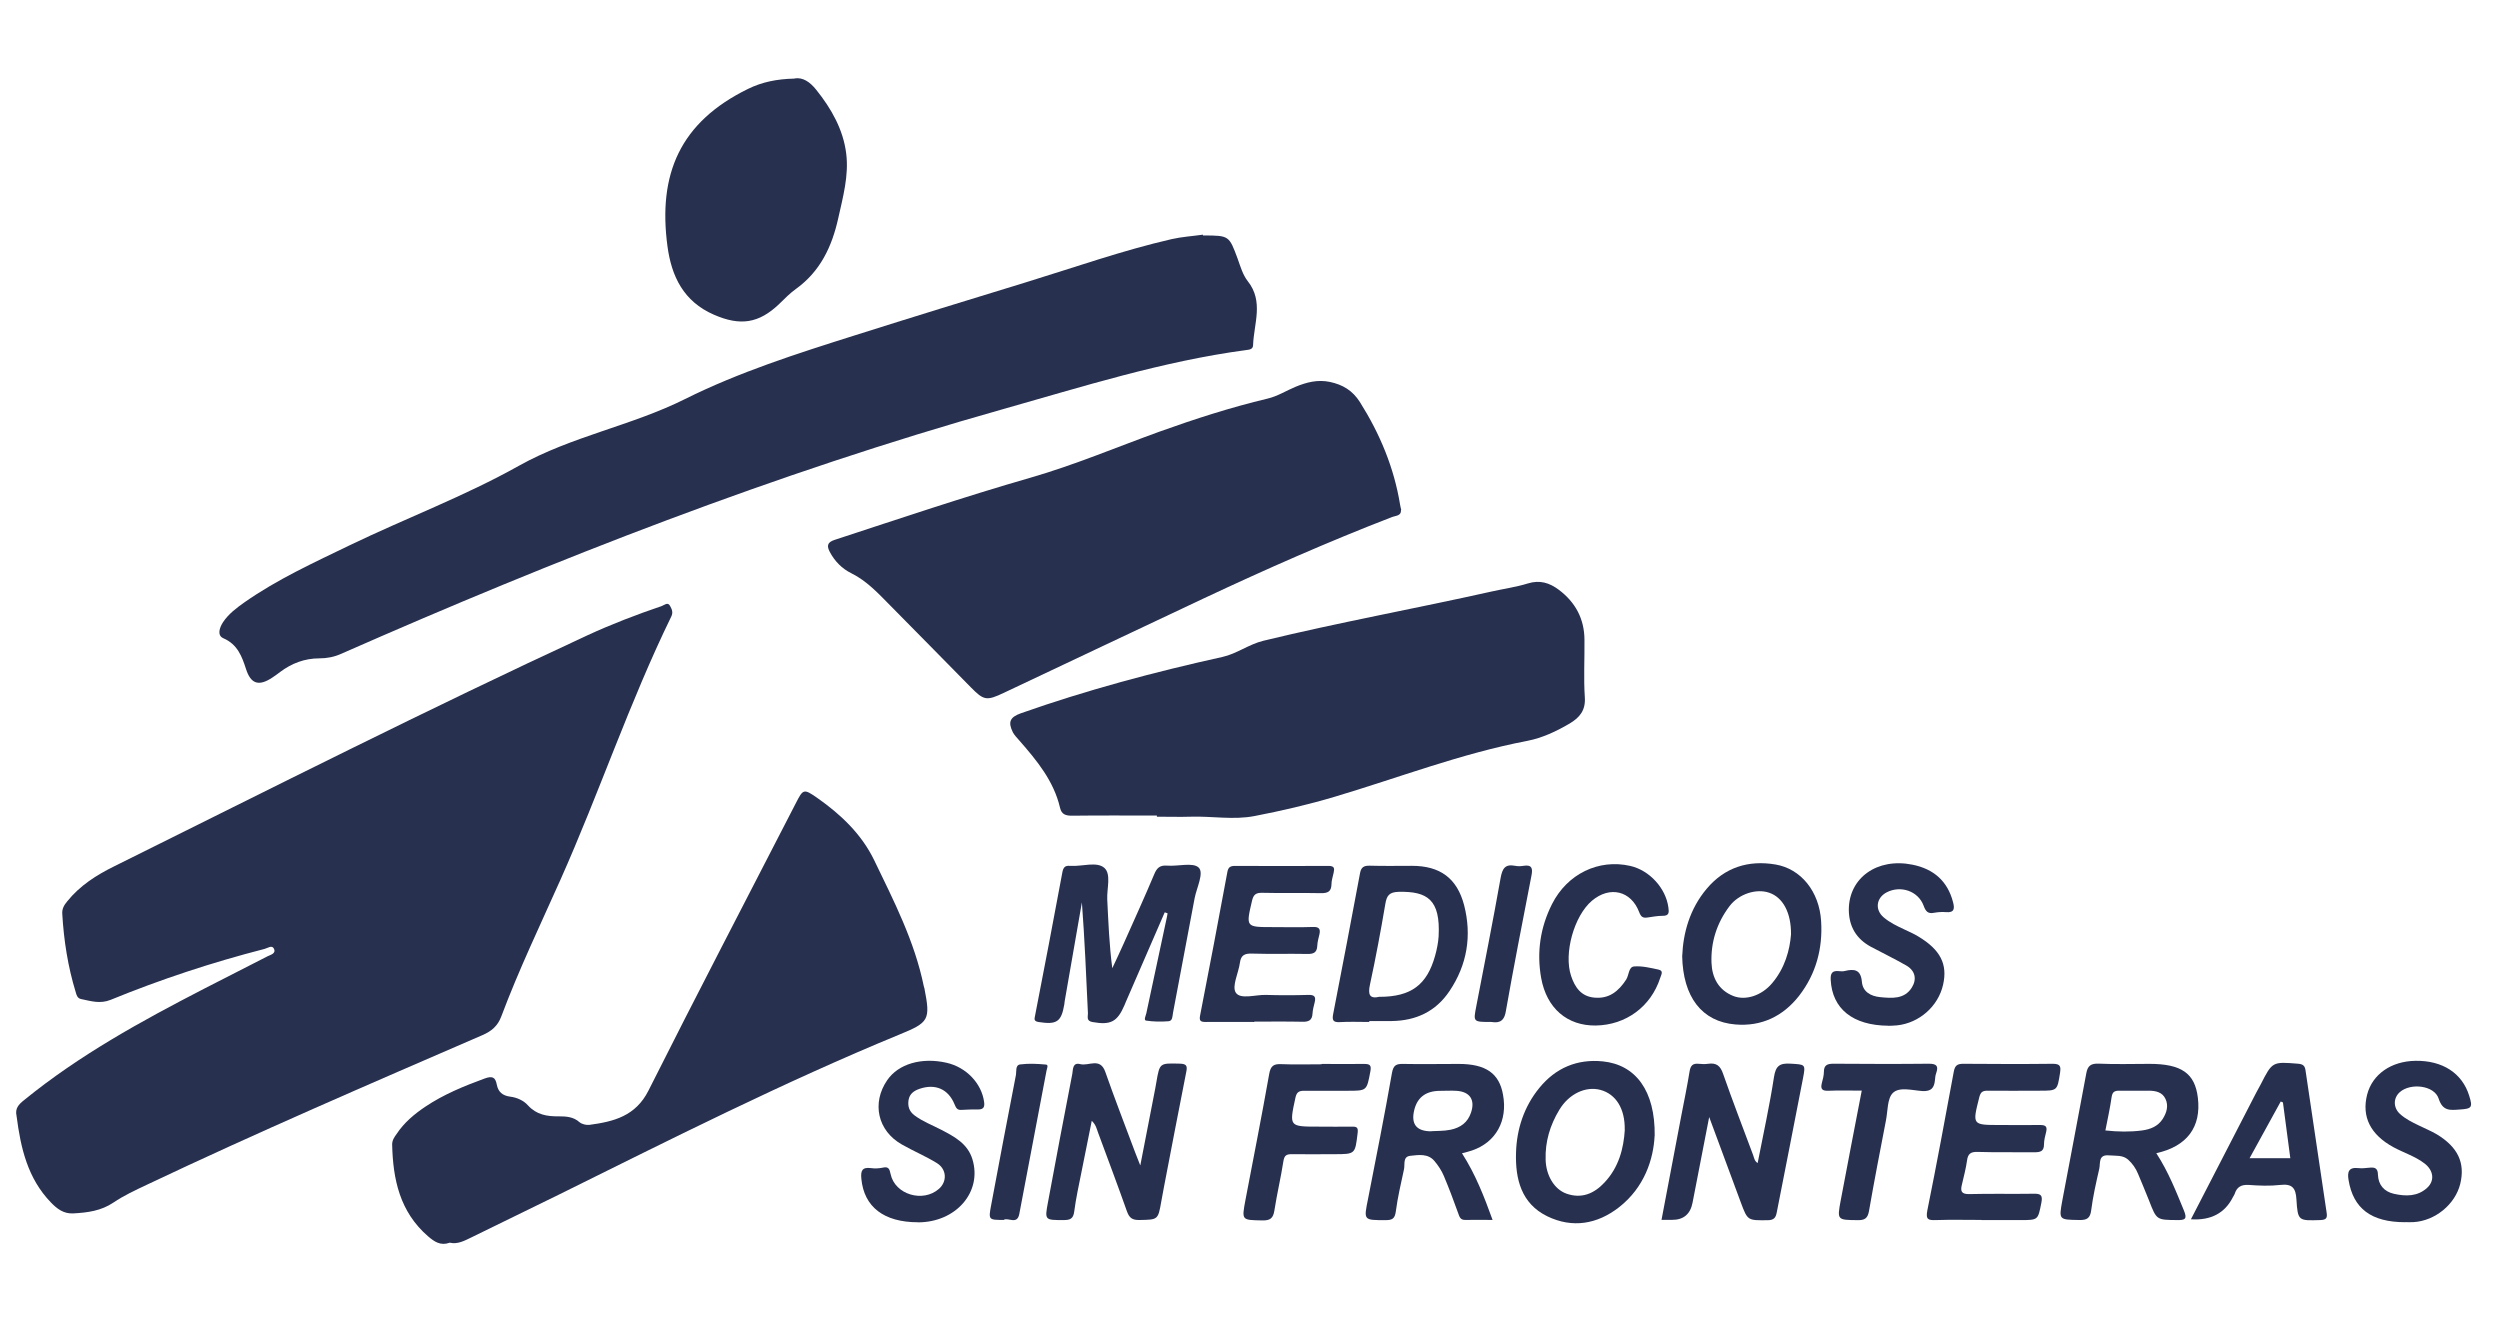
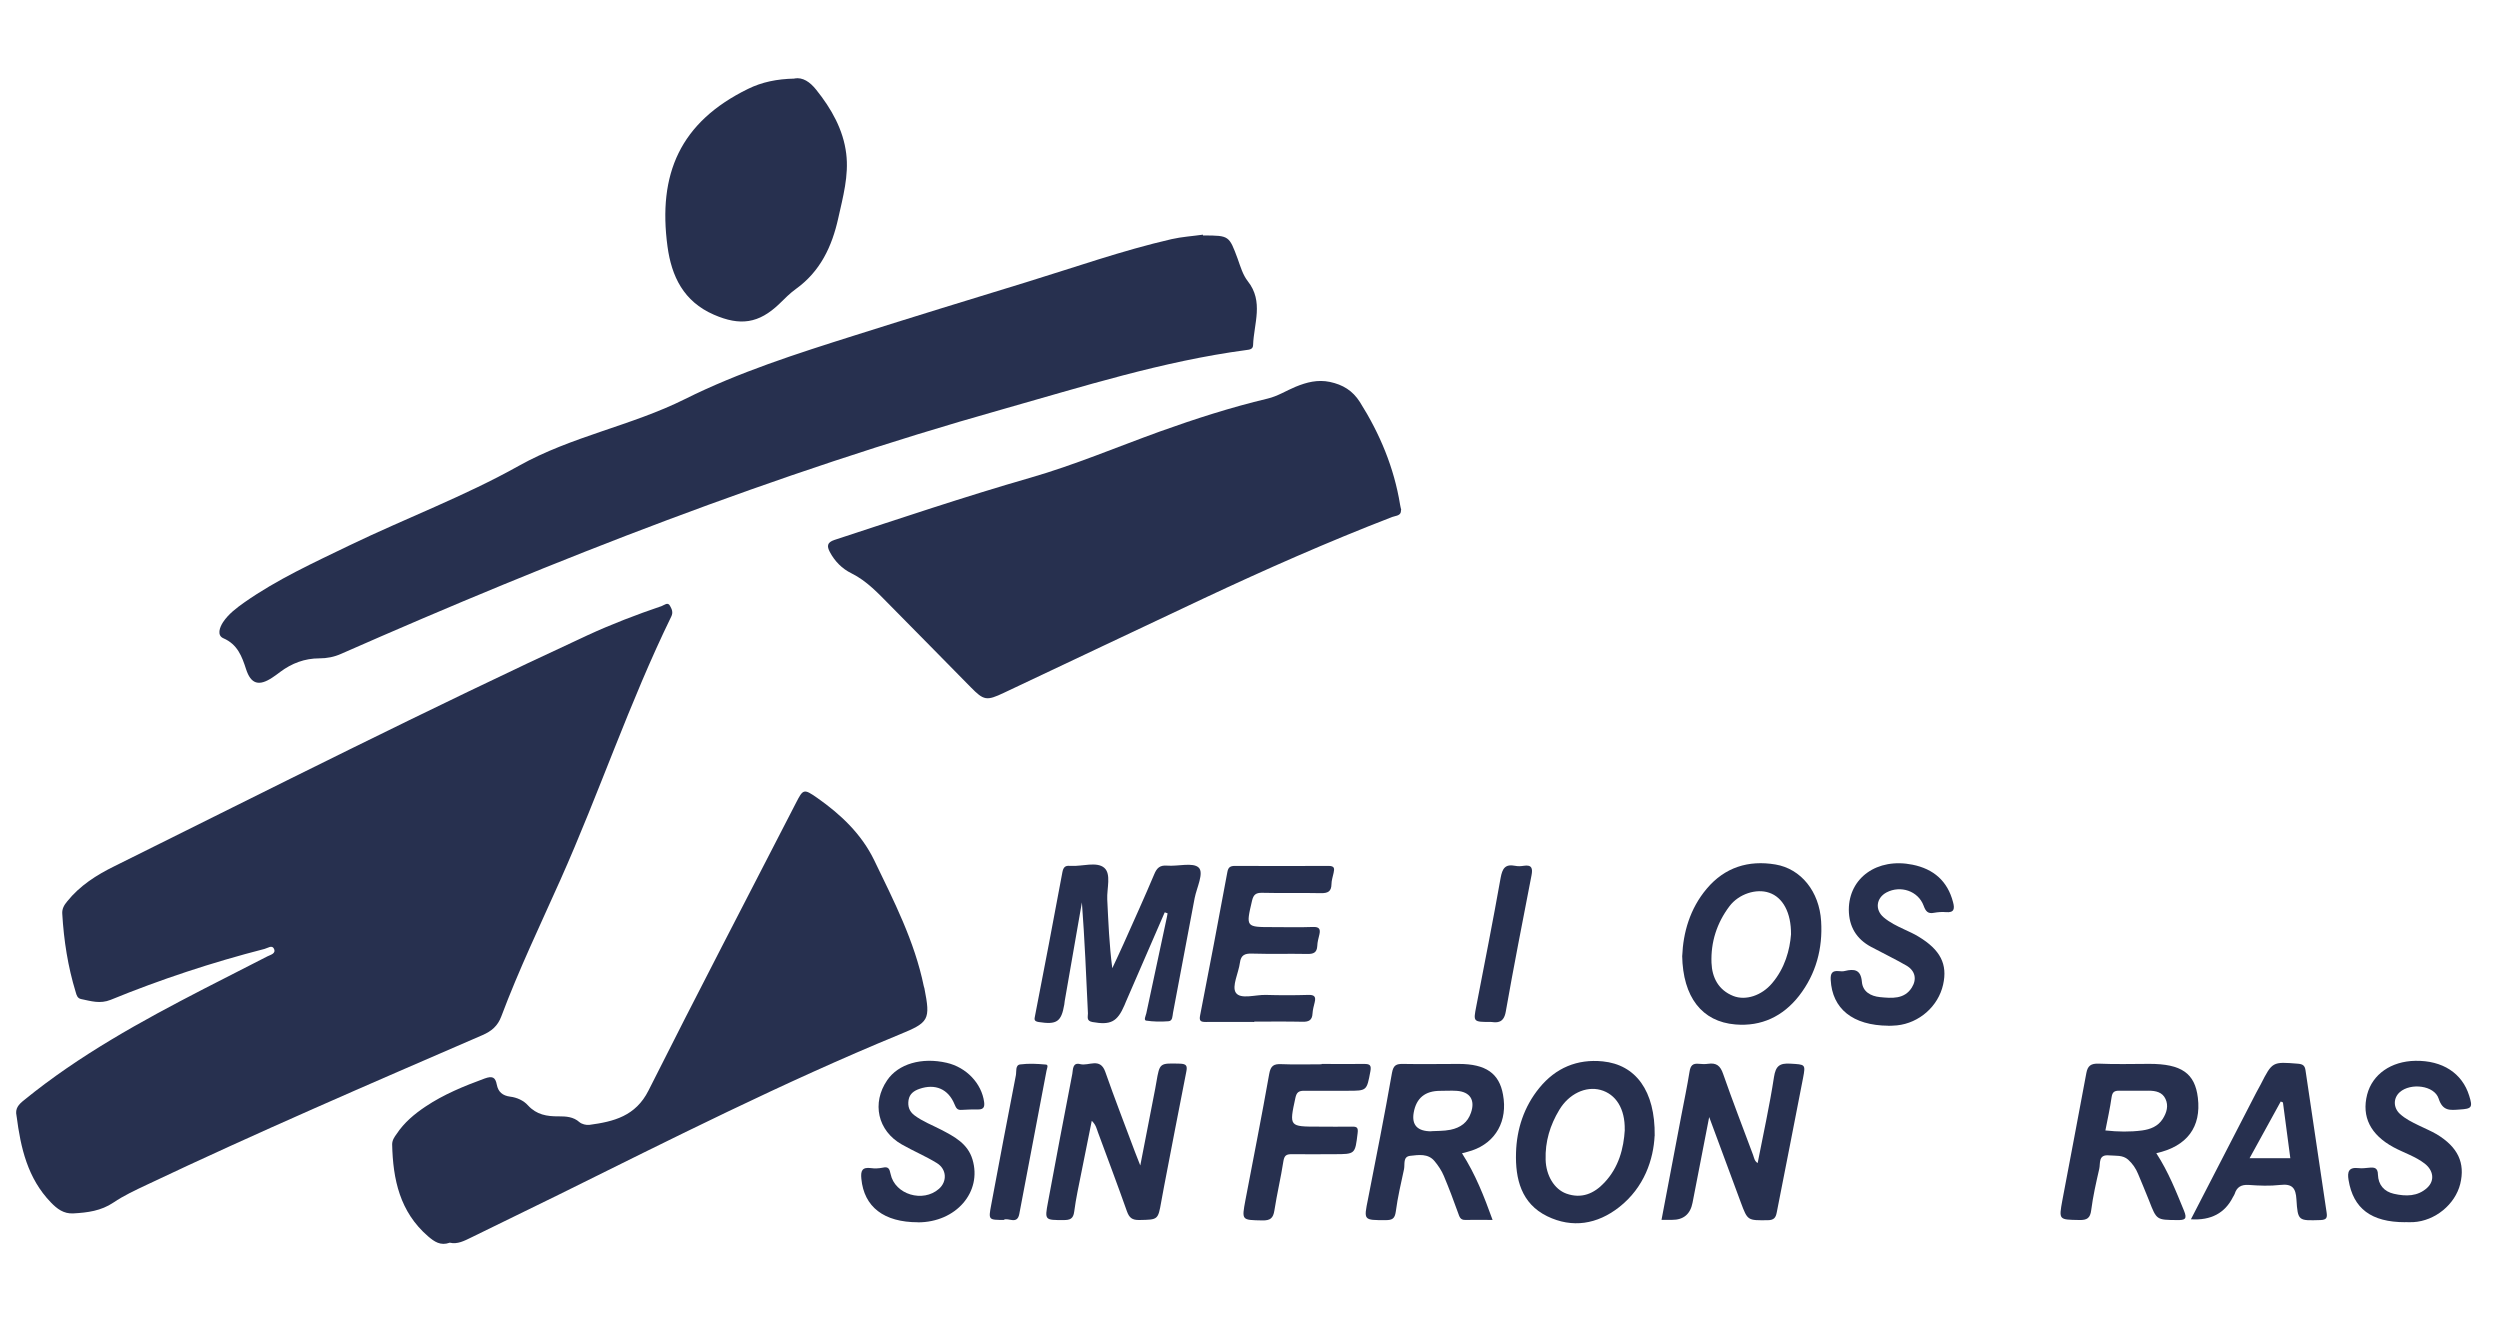
<svg xmlns="http://www.w3.org/2000/svg" id="Capa_1" data-name="Capa 1" version="1.1" viewBox="0 0 352.09 186.19">
  <defs>
    <style> .cls-1 { fill: #27304f; stroke-width: 0px; } </style>
  </defs>
  <g id="bcgitg">
    <g>
      <path class="cls-1" d="M2.33,157.15c-.24-1.04.31-1.62,1.07-2.22,7.74-6.31,16.45-11.09,25.28-15.65,2.99-1.54,5.99-3.05,8.98-4.59.42-.22,1.27-.38.91-1.1-.27-.53-.88-.06-1.31.05-7.38,1.9-14.61,4.28-21.67,7.17-1.51.61-2.8.17-4.18-.11-.5-.11-.63-.53-.75-.98-1.1-3.59-1.67-7.27-1.89-11.01-.05-.72.25-1.23.69-1.76,1.79-2.23,4.12-3.71,6.68-4.97,22.13-10.98,44.17-22.13,66.6-32.51,3.4-1.57,6.91-2.91,10.46-4.12.36-.13.85-.61,1.16-.03.24.44.49.9.17,1.53-5.88,12.05-10.13,24.79-15.59,37.03-2.85,6.39-5.88,12.71-8.34,19.27-.5,1.34-1.37,2.08-2.67,2.64-15.84,6.86-31.68,13.68-47.28,21.08-1.59.75-3.22,1.51-4.67,2.49-1.75,1.18-3.65,1.42-5.65,1.53-1.37.08-2.31-.66-3.16-1.54-3.29-3.4-4.26-7.71-4.83-12.14l-.02-.03Z" />
      <path class="cls-1" d="M169.42,33.16h.17c3.52.02,3.51.03,4.72,3.29.39,1.09.72,2.26,1.42,3.15,2.28,2.88.85,5.99.75,9.01-.02.6-.52.63-.96.69-11.78,1.57-23.06,5.16-34.42,8.37-31.95,9.01-62.74,21.06-93.07,34.42-.99.44-2,.63-3.04.63-2.08,0-3.89.69-5.54,1.92-.35.27-.71.53-1.07.77-1.93,1.29-3.05.93-3.73-1.18-.58-1.79-1.2-3.48-3.19-4.34-.94-.41-.52-1.54-.05-2.26.77-1.16,1.89-2,3.02-2.8,4.62-3.24,9.75-5.58,14.83-8.04,7.91-3.81,16.2-6.92,23.8-11.18,7.47-4.18,15.85-5.63,23.42-9.41,7.6-3.79,15.74-6.39,23.85-8.95,8.05-2.55,16.12-5.03,24.19-7.5,6.81-2.09,13.53-4.47,20.48-6.07,1.45-.33,2.94-.42,4.42-.63v.09l-.02.03Z" />
      <path class="cls-1" d="M197.31,71.87c.03.79-.74.75-1.24.94-9.01,3.48-17.84,7.38-26.57,11.48-9.37,4.4-18.73,8.86-28.11,13.28-2.45,1.16-2.83,1.1-4.69-.8-3.76-3.81-7.49-7.63-11.26-11.43-1.7-1.71-3.32-3.51-5.55-4.61-1.29-.63-2.33-1.68-3.02-2.99-.42-.8-.42-1.35.66-1.7,9.17-3,18.31-6.09,27.59-8.76,6.18-1.78,12.16-4.31,18.21-6.5,4.99-1.79,10.02-3.41,15.18-4.64,1.42-.33,2.63-1.12,3.96-1.67,1.56-.64,3.11-1.04,4.83-.68,1.81.39,3.18,1.2,4.22,2.83,2.82,4.48,4.81,9.23,5.66,14.45.03.22.09.42.16.74l-.03.05Z" />
-       <path class="cls-1" d="M162.94,114.86c-3.98,0-7.97-.03-11.95.02-.9,0-1.48-.17-1.7-1.12-.88-3.77-3.26-6.65-5.74-9.48-.33-.38-.69-.74-.91-1.16-.71-1.45-.39-2.12,1.15-2.67,9.28-3.27,18.76-5.8,28.38-7.93,2-.44,3.71-1.78,5.77-2.28,10.63-2.58,21.39-4.53,32.07-6.92,1.73-.39,3.49-.63,5.17-1.15,1.68-.52,3.04-.09,4.34.88,2.36,1.76,3.62,4.12,3.63,7.06.03,2.69-.13,5.4.05,8.08.13,1.84-.71,2.86-2.14,3.71-1.87,1.1-3.85,2.03-5.96,2.44-9.31,1.78-18.12,5.19-27.15,7.88-3.7,1.1-7.49,1.98-11.28,2.71-2.94.57-5.96,0-8.93.09-1.6.05-3.21,0-4.81,0v-.17l.02.02Z" />
      <path class="cls-1" d="M63.33,175.02c-1.29.46-2.15-.14-3.04-.9-3.98-3.44-4.95-8.02-5.06-12.94,0-.6.31-1.04.63-1.48,1.05-1.59,2.49-2.8,4.06-3.85,2.58-1.73,5.43-2.89,8.34-3.96,1.09-.39,1.51-.19,1.71.88.2,1.01.8,1.54,1.9,1.68.91.11,1.87.53,2.49,1.23,1.2,1.31,2.67,1.56,4.31,1.54,1.05,0,2.08.05,2.94.82.33.28.96.44,1.4.38,3.43-.46,6.51-1.23,8.32-4.83,6.81-13.56,13.83-27.01,20.76-40.49,1.01-1.97,1.1-2.06,2.99-.74,3.32,2.33,6.24,5.08,8.04,8.79,2.77,5.74,5.69,11.42,6.98,17.73.02.11.06.2.09.31.87,4.45.66,4.8-3.52,6.51-16.34,6.73-32.09,14.69-47.91,22.52-4.11,2.03-8.23,4.01-12.35,6.04-1.01.49-1.98,1.02-3.08.75Z" />
      <path class="cls-1" d="M111.89,11.05c1.16-.2,2.17.47,3.07,1.6,2.14,2.67,3.81,5.62,4.22,9,.38,3.07-.46,6.1-1.13,9.11-.88,3.96-2.52,7.46-5.95,9.93-.85.61-1.59,1.37-2.33,2.09-2.91,2.8-5.54,3.15-9.23,1.54-4.28-1.86-5.96-5.41-6.53-9.59-1.38-10.21,1.76-17.52,11.34-22.21,1.95-.96,4.06-1.4,6.56-1.45l-.02-.02Z" />
      <path class="cls-1" d="M164.03,128.5c-1.82,4.2-3.65,8.4-5.47,12.6-.06.16-.13.3-.19.46-1.02,2.38-1.97,2.83-4.51,2.38-.9-.16-.63-.75-.64-1.23-.24-5.19-.46-10.4-.85-15.62-.8,4.62-1.62,9.26-2.42,13.89-.03.16-.03.33-.06.49-.42,2.45-1.07,2.86-3.6,2.47-.68-.11-.63-.38-.52-.88,1.31-6.73,2.6-13.46,3.85-20.21.13-.69.39-.98,1.07-.9h.17c1.59.08,3.6-.64,4.66.27,1.01.88.35,2.91.42,4.44.16,3.21.28,6.42.71,9.7.53-1.15,1.09-2.3,1.6-3.46,1.45-3.26,2.93-6.5,4.31-9.78.36-.87.79-1.29,1.79-1.21,1.54.13,3.66-.5,4.47.28.77.75-.28,2.82-.57,4.29-1.01,5.4-2.03,10.79-3.05,16.17-.09.46-.03,1.15-.66,1.18-1.04.08-2.11.06-3.13-.09-.36-.06-.05-.68.03-1.02.96-4.5,1.93-9.01,2.89-13.51.05-.19.08-.39.11-.58-.13-.05-.27-.09-.39-.14l-.02.03Z" />
      <path class="cls-1" d="M240.71,157.34c-.83,4.29-1.59,8.18-2.34,12.05-.31,1.61-1.28,2.42-2.89,2.41h-1.48c.94-4.99,1.87-9.86,2.8-14.74.39-2.04.82-4.09,1.15-6.15.13-.82.44-1.18,1.29-1.09.44.05.9.06,1.32,0,1.18-.17,1.73.28,2.12,1.43,1.34,3.84,2.8,7.61,4.22,11.42.14.39.19.85.64,1.13.79-4.06,1.68-8.07,2.3-12.11.24-1.56.79-1.98,2.3-1.89,2.12.13,2.17.05,1.79,2.04-1.21,6.31-2.47,12.6-3.7,18.91-.14.74-.39,1.09-1.27,1.1-2.83.03-2.83.08-3.79-2.5-1.43-3.85-2.85-7.71-4.44-11.99l-.02-.03Z" />
      <path class="cls-1" d="M303.69,162.42c1.71,2.63,2.78,5.38,3.9,8.1.49,1.2.11,1.32-.98,1.31-2.89-.03-2.88,0-3.93-2.71-.49-1.27-1.05-2.53-1.56-3.79-.31-.77-.79-1.46-1.4-2.01-.77-.68-1.75-.52-2.67-.6-1.59-.16-1.21,1.13-1.4,1.9-.44,1.92-.88,3.85-1.13,5.8-.14,1.13-.58,1.43-1.68,1.4-2.88-.05-2.89,0-2.39-2.75,1.12-5.98,2.28-11.95,3.38-17.93.19-1.04.64-1.38,1.75-1.34,2.38.11,4.75.03,7.13.03,4.51,0,6.42,1.32,6.83,4.78.49,4.09-1.49,6.83-5.85,7.8h.02ZM296.53,159.21c1.76.19,3.46.22,5.14,0,1.18-.16,2.25-.57,2.93-1.64.55-.88.83-1.84.38-2.8-.44-.96-1.38-1.16-2.38-1.16-1.38,0-2.75.02-4.14,0-.66,0-.96.17-1.07.9-.22,1.57-.57,3.11-.88,4.72l.02-.02Z" />
      <path class="cls-1" d="M205.9,162.42c1.9,2.97,3.11,6.07,4.31,9.39-1.4,0-2.61-.03-3.81,0-.75.03-.85-.44-1.05-.99-.63-1.76-1.29-3.51-2.01-5.22-.31-.74-.79-1.46-1.31-2.08-.91-1.09-2.23-.87-3.41-.74-1.07.11-.74,1.18-.88,1.87-.42,1.98-.9,3.96-1.16,5.98-.14,1.01-.5,1.21-1.45,1.21-3.1,0-3.07.03-2.47-2.94,1.16-5.93,2.34-11.84,3.38-17.79.2-1.13.64-1.29,1.6-1.27,2.6.05,5.21,0,7.8,0,3.81,0,5.71,1.32,6.24,4.33.68,3.68-1.01,6.72-4.37,7.86-.41.14-.83.24-1.4.39h-.02ZM201.57,159.31c.74-.05,1.73,0,2.72-.2,1.42-.3,2.41-1.02,2.88-2.41.61-1.78-.14-2.94-2.01-3.07-.77-.05-1.54,0-2.33,0-2.13,0-3.37,1.02-3.73,3.07-.3,1.75.52,2.63,2.49,2.63l-.02-.02Z" />
      <path class="cls-1" d="M160.6,164.11c.71-3.63,1.32-6.78,1.93-9.93.11-.6.24-1.18.33-1.78.47-2.72.46-2.67,3.3-2.6.94.03,1.09.3.91,1.16-1.07,5.38-2.09,10.77-3.13,16.15-.14.71-.27,1.4-.39,2.11-.46,2.6-.46,2.55-3.08,2.6-1.01.02-1.43-.3-1.76-1.23-1.31-3.71-2.71-7.41-4.07-11.1-.19-.5-.27-1.05-.88-1.64-.5,2.53-.99,4.91-1.46,7.27-.36,1.82-.77,3.65-1.01,5.51-.13,1.04-.6,1.2-1.51,1.2-2.63,0-2.66.02-2.19-2.49,1.12-6.04,2.26-12.08,3.43-18.1.11-.58,0-1.67,1.13-1.37,1.18.3,2.78-.98,3.51,1.07,1.32,3.77,2.77,7.5,4.17,11.25.19.49.38.98.75,1.92h.02Z" />
      <path class="cls-1" d="M233.03,159.95c-.16,3.29-1.42,7.27-5.02,10.08-3.05,2.38-6.56,2.99-10.11,1.26-3.66-1.79-4.5-5.27-4.39-8.93.09-3.33,1.12-6.5,3.29-9.15,2.3-2.82,5.33-4.09,8.93-3.73,4.62.47,7.39,4.11,7.31,10.48h-.02ZM228.82,159.12c.06-2.97-1.24-5.03-3.41-5.62-2.11-.57-4.47.58-5.8,2.8-1.31,2.17-2.01,4.48-1.93,7.03.06,2.22,1.21,4.15,2.91,4.77,2.15.77,3.92,0,5.36-1.54,2.03-2.14,2.72-4.81,2.88-7.44h0Z" />
      <path class="cls-1" d="M236.92,134.6c.13-3.19,1.05-6.61,3.46-9.45,2.53-3,5.87-4.04,9.67-3.4,3.6.61,6.18,3.81,6.43,7.99.24,3.82-.71,7.42-3.11,10.51-2.26,2.89-5.3,4.34-8.97,4.03-4.7-.39-7.39-3.84-7.49-9.69v.02ZM252.24,131.61c.03-3.13-1.18-5.24-3.07-5.88-1.81-.63-4.29.16-5.6,1.9-1.78,2.36-2.64,5.06-2.53,7.97.08,2.08.98,3.84,3.07,4.67,1.75.69,4-.06,5.46-1.79,1.82-2.14,2.5-4.7,2.67-6.89v.02Z" />
-       <path class="cls-1" d="M192.83,143.93c-1.38,0-2.75-.06-4.14.02-.96.05-1.1-.28-.93-1.15,1.29-6.62,2.55-13.24,3.79-19.87.16-.8.53-1.02,1.34-1.01,1.98.06,3.98.02,5.96.02,3.95,0,6.35,1.73,7.35,5.54,1.1,4.29.44,8.38-2.06,12.1-1.93,2.88-4.72,4.18-8.15,4.22h-3.15v.13l-.02.02ZM194.26,140.39c4.47,0,6.7-1.67,7.85-5.77.25-.9.44-1.82.5-2.74.28-5.22-1.62-6.35-5.58-6.28-1.38.03-1.73.52-1.93,1.73-.64,3.77-1.34,7.55-2.15,11.29-.33,1.48-.06,2.09,1.34,1.76h-.02Z" />
      <path class="cls-1" d="M176.63,143.93c-2.26,0-4.53-.02-6.81,0-.72,0-.96-.14-.8-.93,1.31-6.73,2.6-13.46,3.84-20.2.13-.72.47-.85,1.12-.85,4.37.02,8.75.03,13.12,0,.88,0,.85.38.72.98-.11.53-.3,1.07-.3,1.6-.02,1.01-.49,1.27-1.46,1.26-2.77-.06-5.54.02-8.3-.05-.9-.02-1.23.27-1.43,1.12-.87,3.73-.9,3.71,2.94,3.71,1.89,0,3.76.05,5.65-.02.88-.03,1.07.3.9,1.05-.13.53-.28,1.07-.3,1.62-.05.96-.55,1.15-1.42,1.13-2.6-.05-5.21.03-7.8-.05-.99-.03-1.53.22-1.67,1.26-.19,1.46-1.18,3.35-.58,4.25.66.98,2.75.27,4.22.31,2,.06,3.98.06,5.98,0,.85-.03,1.1.24.91,1.02-.13.53-.28,1.07-.31,1.6-.05.94-.52,1.18-1.4,1.16-2.26-.05-4.53-.02-6.81-.02l.02.02Z" />
-       <path class="cls-1" d="M279.01,171.81c-2.11,0-4.22-.05-6.31.02-1.07.03-1.53,0-1.26-1.37,1.32-6.51,2.52-13.04,3.73-19.57.16-.83.5-1.07,1.32-1.07,4.22.03,8.42.05,12.63,0,1.09,0,1.13.41,1.01,1.27-.39,2.52-.38,2.52-2.89,2.52s-4.88.03-7.31,0c-.74,0-.99.2-1.18.94-.98,3.9-1.01,3.89,2.93,3.89,1.89,0,3.76.03,5.65,0,.74,0,1.02.2.85.94-.14.58-.31,1.18-.31,1.78,0,1.02-.55,1.12-1.38,1.12-2.66-.03-5.32.03-7.97-.05-.98-.03-1.37.27-1.49,1.21-.16,1.13-.46,2.26-.72,3.38-.24.94-.09,1.38,1.07,1.35,2.99-.08,5.98,0,8.97-.05,1.01-.02,1.37.14,1.15,1.26-.49,2.45-.42,2.45-2.96,2.45h-5.49v-.03Z" />
      <path class="cls-1" d="M265.98,144.46c-5.08-.03-7.94-2.42-8.15-6.45-.05-.93.2-1.34,1.15-1.24.27.03.57.05.83-.02,1.34-.33,2.26-.2,2.41,1.51.11,1.42,1.26,2.04,2.55,2.17,1.65.16,3.43.33,4.48-1.34.74-1.18.49-2.38-.77-3.11-1.62-.93-3.32-1.75-4.97-2.63-2.08-1.12-3.11-2.86-3.13-5.22,0-4.5,4-7.36,8.97-6.35,2.97.6,4.94,2.3,5.71,5.28.24.9.19,1.51-1.01,1.4-.55-.05-1.12,0-1.65.09-.9.19-1.2-.22-1.49-1.01-.77-2.06-3.24-2.89-5.21-1.86-1.46.77-1.68,2.44-.41,3.52.85.72,1.84,1.2,2.85,1.67.69.33,1.42.64,2.06,1.04,3.08,1.86,4.11,3.89,3.46,6.76-.68,3.05-3.35,5.41-6.5,5.74-.49.05-.99.05-1.21.06l.03-.03Z" />
      <path class="cls-1" d="M129.3,172.14c-4.83,0-7.61-2.17-7.99-6.12-.11-1.12.09-1.67,1.35-1.51.53.08,1.12.05,1.65-.06.83-.19.96.16,1.12.9.6,2.89,4.56,4.07,6.81,2.08,1.18-1.04,1.1-2.77-.3-3.63-1.59-.98-3.33-1.7-4.95-2.63-3.38-1.92-4.25-5.82-2.04-9.04,1.57-2.3,4.86-3.26,8.38-2.45,2.78.64,4.92,2.91,5.27,5.52.09.68-.06,1.05-.82,1.05s-1.56,0-2.33.06c-.64.06-.8-.27-1.01-.77-.88-2.17-2.72-2.96-4.95-2.19-.77.27-1.38.69-1.53,1.56-.14.88.08,1.6.83,2.17,1.16.87,2.5,1.37,3.77,2.03,1.87.98,3.73,1.95,4.4,4.18,1.38,4.58-2.31,8.86-7.68,8.86h0Z" />
      <path class="cls-1" d="M338.73,172.13c-4.77,0-7.31-1.92-7.97-5.95-.19-1.15.02-1.82,1.38-1.67.49.06.99,0,1.49-.05.77-.09,1.26,0,1.27.98.05,1.43.87,2.38,2.25,2.69,1.67.38,3.35.39,4.69-.85,1.09-1.01.88-2.45-.36-3.41-1.32-1.02-2.93-1.51-4.39-2.3-3.24-1.76-4.51-4.28-3.71-7.42.74-2.85,3.37-4.69,6.79-4.75,3.82-.06,6.59,1.73,7.58,4.91.52,1.67.38,1.84-1.34,1.95-1.32.09-2.38.27-2.96-1.54-.61-1.87-3.95-2.25-5.47-.91-.93.82-.94,2.17,0,3.05.77.72,1.73,1.18,2.67,1.64.83.41,1.71.77,2.52,1.24,3,1.81,4.04,4.04,3.32,7-.72,2.89-3.54,5.21-6.61,5.38-.39.02-.77,0-1.16,0v.02Z" />
      <path class="cls-1" d="M308.56,171.72c3.11-6.04,6.15-11.92,9.19-17.82.2-.39.42-.77.63-1.16,1.65-3.24,1.65-3.22,5.27-2.93.68.06.96.27,1.05.94.98,6.67,1.97,13.34,2.97,20.01.11.74,0,1.04-.88,1.07-3.08.09-3.18.16-3.37-2.91-.09-1.59-.58-2.23-2.26-2.04-1.48.17-2.99.11-4.47,0-1.05-.06-1.67.3-1.97,1.27-.05.16-.16.28-.24.44-1.13,2.26-3.1,3.31-5.9,3.13h-.03ZM321.54,155.27c-.11-.05-.22-.09-.33-.14-1.45,2.64-2.89,5.28-4.39,7.99h5.74c-.35-2.67-.69-5.27-1.04-7.86l.02.02Z" />
-       <path class="cls-1" d="M224.76,144.43c-4.03.06-6.94-2.42-7.71-6.7-.64-3.62-.13-7.11,1.53-10.4,2.15-4.26,6.57-6.39,11.01-5.38,2.71.61,5.02,3.13,5.38,5.85.09.66.14,1.2-.82,1.18-.71,0-1.43.14-2.14.24-.63.09-.9-.09-1.15-.75-1.15-3.04-4.15-3.73-6.65-1.62-2.52,2.12-4.01,7.44-2.94,10.6.53,1.59,1.4,2.88,3.27,3.05,2.09.2,3.41-.9,4.48-2.53.41-.63.33-1.79,1.12-1.86,1.12-.09,2.3.2,3.43.44.8.17.36.77.24,1.2-1.31,4.03-4.83,6.61-9.06,6.68h.02Z" />
      <path class="cls-1" d="M186.14,149.84c2,0,3.98.03,5.98,0,.8,0,1.04.17.88,1.04-.52,2.74-.47,2.74-3.21,2.74-2.04,0-4.09.02-6.15,0-.74,0-1.04.24-1.2.99-.88,4.07-.9,4.06,3.3,4.06,1.56,0,3.1.03,4.66,0,.74-.02.9.17.8.94-.36,2.94-.31,2.94-3.32,2.94-2,0-3.98.03-5.98,0-.74,0-1.02.19-1.15.98-.36,2.33-.91,4.62-1.27,6.95-.17,1.09-.58,1.42-1.7,1.4-2.93-.06-2.91,0-2.38-2.86,1.13-5.93,2.3-11.84,3.35-17.77.2-1.15.64-1.43,1.71-1.38,1.87.08,3.76.02,5.65.02l.02-.03Z" />
-       <path class="cls-1" d="M262.21,153.6c-1.65,0-3.21-.05-4.73.02-.85.03-1.1-.25-.91-1.04.13-.53.3-1.07.3-1.62,0-.98.5-1.15,1.37-1.15,4.48.03,8.97.05,13.43,0,1.16,0,1.34.39,1.01,1.34-.11.3-.14.64-.17.98-.11,1.05-.49,1.6-1.76,1.53-1.4-.09-3.22-.63-4.15.25-.82.79-.72,2.55-.99,3.89-.82,4.25-1.65,8.51-2.39,12.77-.19,1.05-.63,1.29-1.62,1.27-2.85-.03-2.88,0-2.36-2.78.96-5.11,1.95-10.21,2.96-15.45h.03Z" />
      <path class="cls-1" d="M210.05,143.93c-2.6,0-2.56,0-2.14-2.19,1.16-6.02,2.36-12.05,3.43-18.09.24-1.32.63-2,2.06-1.71.38.08.79.06,1.16,0,1.2-.2,1.32.38,1.13,1.35-1.24,6.4-2.5,12.8-3.63,19.22-.28,1.57-1.21,1.53-2,1.42h-.02Z" />
      <path class="cls-1" d="M141.4,171.81c-2.19,0-2.2,0-1.81-2.08,1.15-6.09,2.28-12.19,3.48-18.28.11-.53-.11-1.45.61-1.54,1.2-.16,2.42-.09,3.63.02.39.03.14.55.08.85-1.27,6.73-2.55,13.48-3.84,20.21-.3,1.54-1.57.44-2.17.8l.02.02Z" />
    </g>
  </g>
</svg>